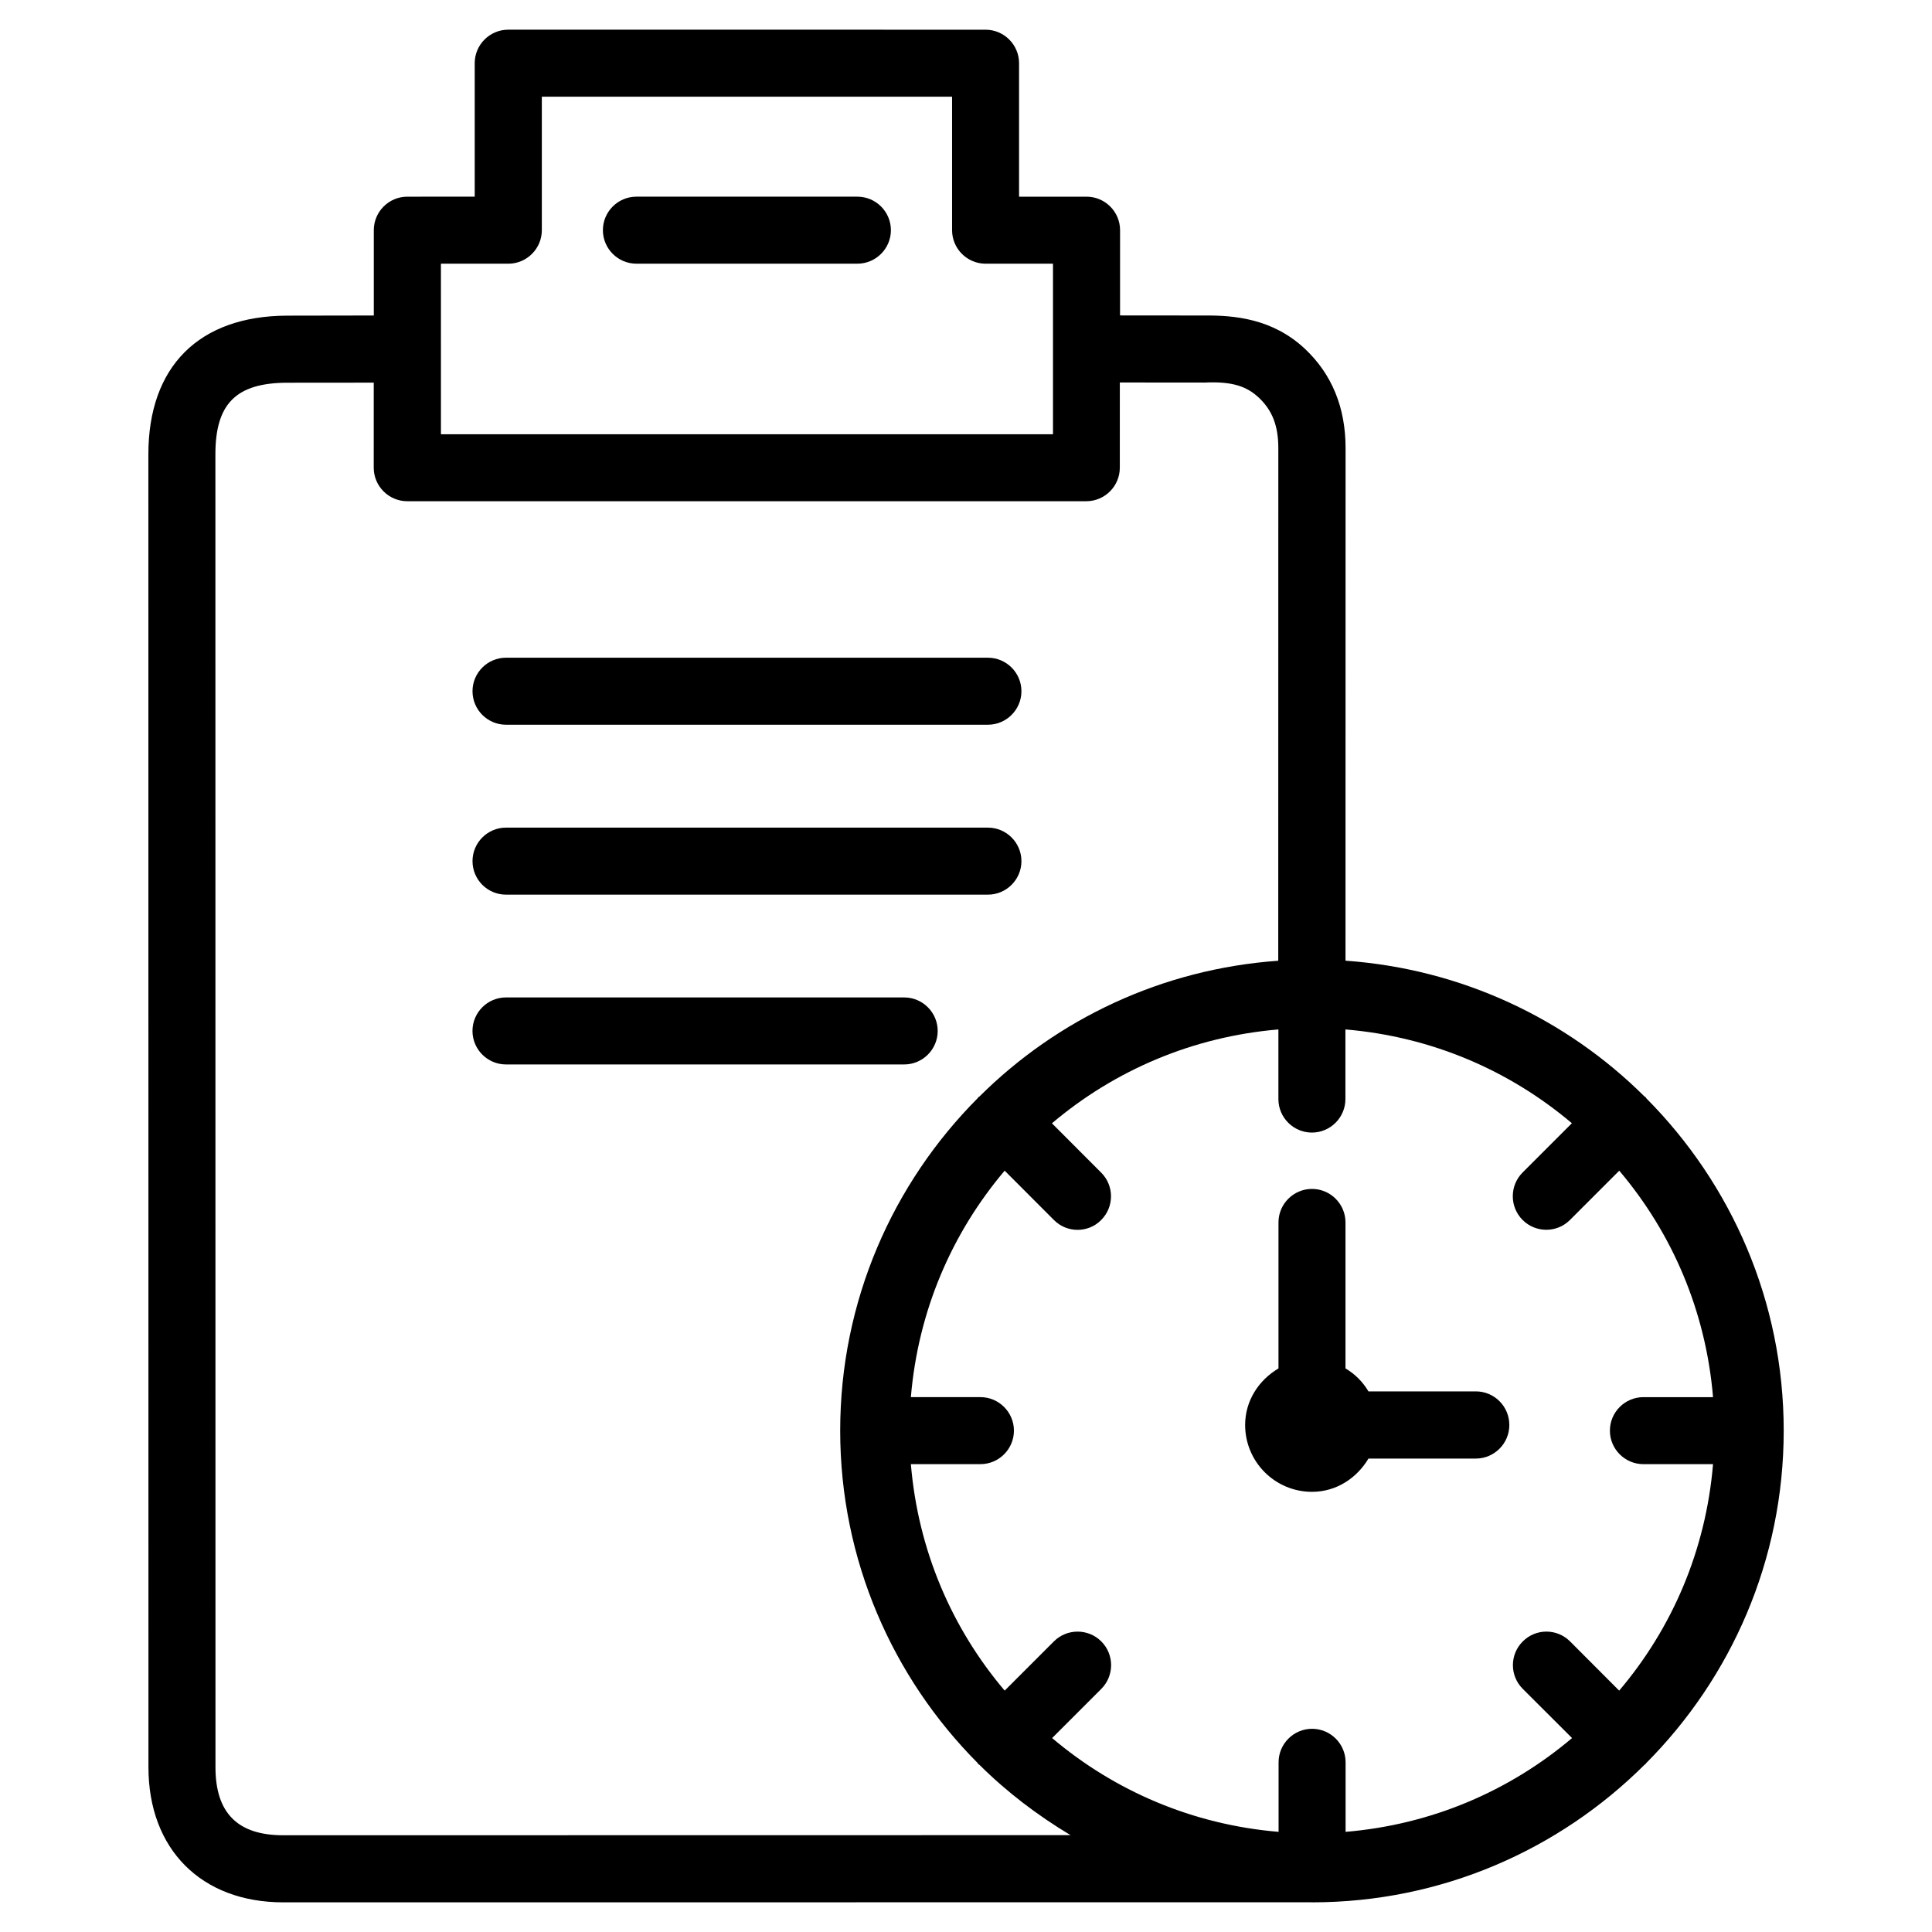
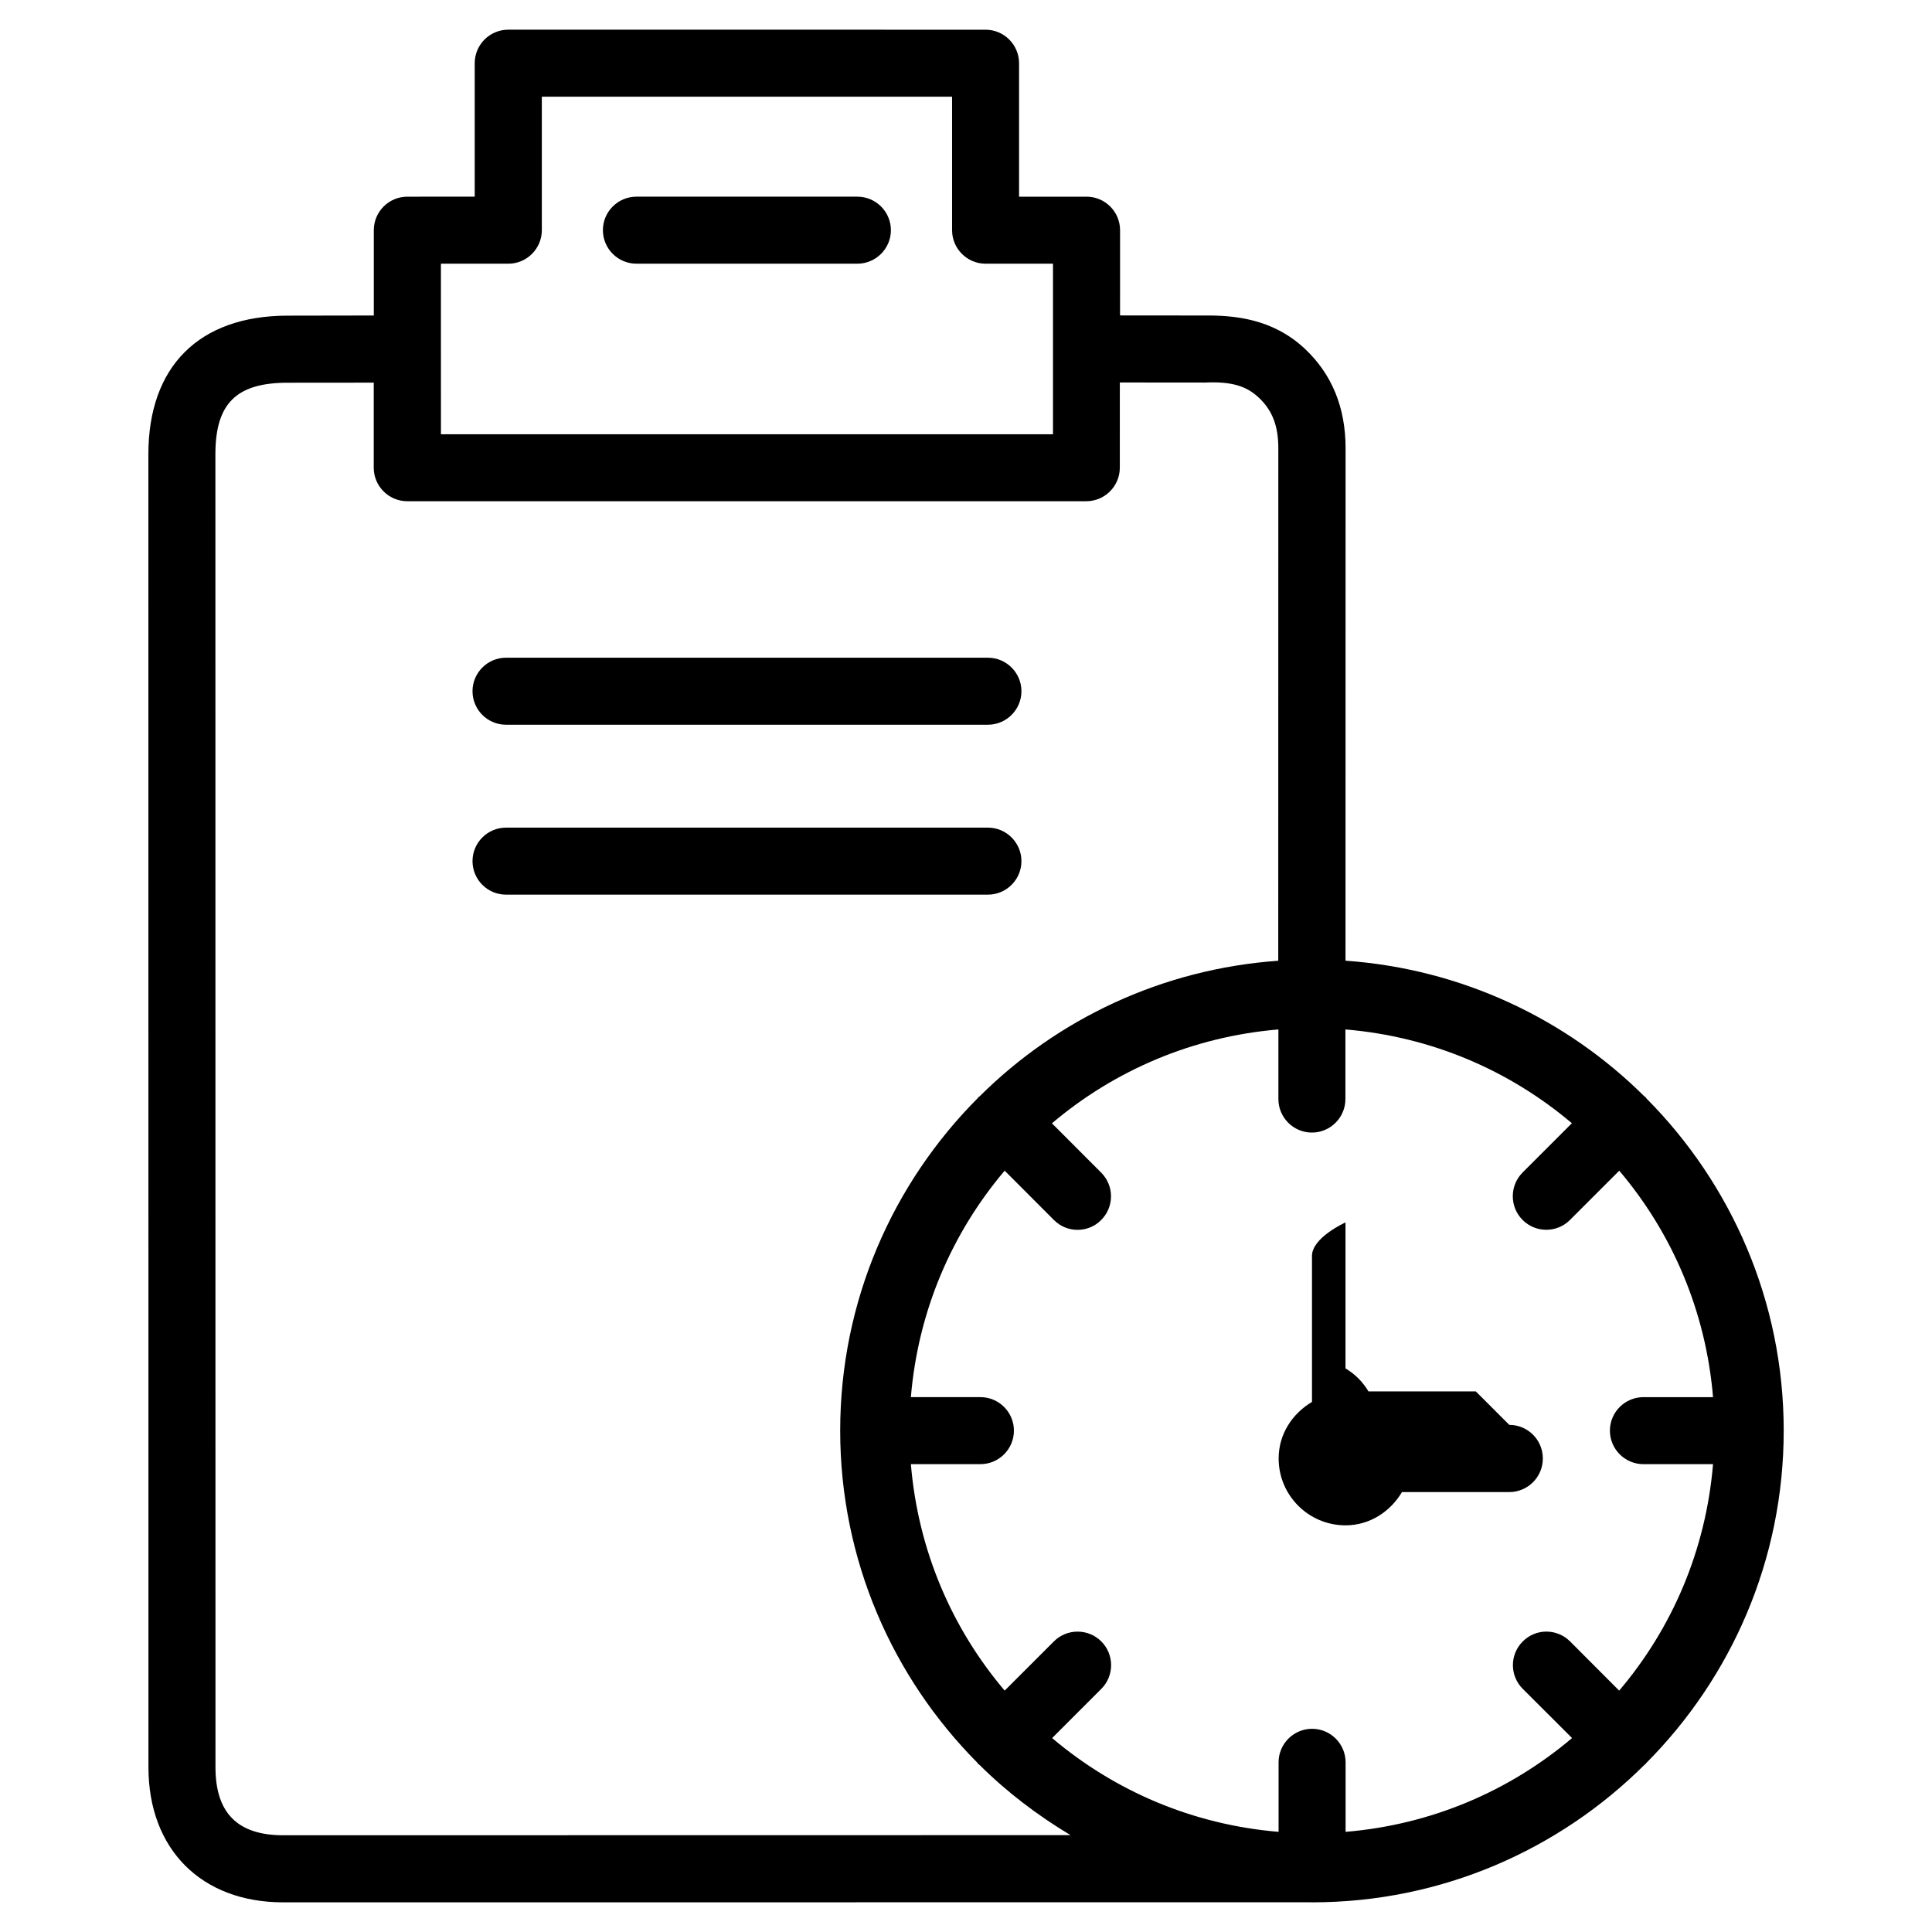
<svg xmlns="http://www.w3.org/2000/svg" fill="#000000" width="800px" height="800px" version="1.1" viewBox="144 144 512 512">
  <g>
    <path d="m371.22 196.12h-58.566c-4.891 0-8.879 3.988-8.879 8.879s3.988 8.879 8.879 8.879h58.566c4.891 0 8.879-3.988 8.879-8.879s-3.988-8.879-8.879-8.879z" />
    <path d="m278.1 336.06h127.71c4.891 0 8.879-3.988 8.879-8.879 0-4.891-3.988-8.879-8.879-8.879l-127.71-0.004c-4.891 0-8.879 3.988-8.879 8.879s3.965 8.883 8.879 8.883z" />
-     <path d="m392.5 417.21c0-4.891-3.988-8.879-8.879-8.879h-105.53c-4.891 0-8.879 3.988-8.879 8.879 0 4.891 3.988 8.879 8.879 8.879h105.53c4.891 0 8.879-3.988 8.879-8.879z" />
    <path d="m278.1 381.09h127.71c4.891 0 8.879-3.988 8.879-8.879s-3.988-8.879-8.879-8.879l-127.71-0.004c-4.891 0-8.879 3.988-8.879 8.879 0 4.894 3.965 8.883 8.879 8.883z" />
    <path d="m580.26 611.24c22.504-22.609 36.441-53.762 36.441-88.105 0-34.32-13.918-65.434-36.379-88.039-0.082-0.105-0.125-0.23-0.23-0.336-0.105-0.105-0.23-0.125-0.336-0.23-20.637-20.508-48.406-33.754-79.184-35.938l0.02-135.84c0-10.77-3.633-19.629-10.832-26.367-8.586-7.996-18.727-8.836-26.598-8.773l-22.336-0.02 0.004-22.59c0-4.891-3.988-8.879-8.879-8.879h-17.887v-35.371c0-4.891-3.988-8.879-8.879-8.879l-126.5-0.004c-4.891 0-8.879 3.988-8.879 8.879v35.371l-17.863 0.004c-4.891 0-8.879 3.988-8.879 8.879v22.609l-22.988 0.039c-23.363 0.086-36.754 13.477-36.754 36.758l0.02 347.92c0 21.746 14.023 35.812 35.707 35.812l272.23-0.02c0.148 0 0.293 0.02 0.418 0.02 34.363 0 65.516-13.938 88.125-36.465 0.082-0.062 0.188-0.105 0.25-0.168 0.086-0.082 0.105-0.188 0.191-0.27zm-20.172-32.246c-3.465-3.465-9.09-3.484-12.555 0.02-3.465 3.465-3.465 9.09 0.02 12.555l13.059 13.035c-16.543 14-37.176 22.945-60.016 24.855v-18.43c0-4.891-3.988-8.879-8.879-8.879s-8.879 3.988-8.879 8.879v18.43c-22.82-1.91-43.473-10.852-60.016-24.855l13.035-13.035c3.465-3.465 3.465-9.109 0-12.574-3.465-3.465-9.109-3.465-12.574 0l-13.035 13.035c-14-16.52-22.945-37.176-24.855-60.016h18.43c4.891 0 8.879-3.988 8.879-8.879s-3.988-8.879-8.879-8.879h-18.43c1.91-22.84 10.852-43.473 24.855-60.016l13.035 13.059c1.742 1.762 4.008 2.625 6.277 2.625 2.266 0 4.555-0.859 6.254-2.602 3.484-3.465 3.484-9.09 0.02-12.555l-13.059-13.078c16.543-14 37.199-22.945 60.016-24.875v18.453c0 4.891 3.988 8.879 8.879 8.879s8.879-3.988 8.879-8.879v-18.453c22.82 1.91 43.473 10.852 60.016 24.855l-13.059 13.059c-3.465 3.465-3.465 9.109 0 12.574 1.742 1.742 4.008 2.602 6.277 2.602 2.266 0 4.555-0.859 6.277-2.602l13.059-13.059c14 16.52 22.945 37.176 24.855 60.016h-18.453c-4.891 0-8.879 3.988-8.879 8.879s3.988 8.879 8.879 8.879h18.453c-1.91 22.84-10.852 43.496-24.875 60.016zm-299.24-365.11h17.863c4.891 0 8.879-3.988 8.879-8.879v-35.371h108.72v35.371c0 4.891 3.988 8.879 8.879 8.879h17.863v45.195h-162.2zm-41.797 416.48c-12.07 0-17.949-5.898-17.949-18.031l-0.02-347.93c0-13.434 5.5-18.934 19.02-18.977l22.945-0.02-0.004 22.543c0 4.891 3.988 8.879 8.879 8.879h179.96c4.891 0 8.879-3.988 8.879-8.879l0.004-22.586 22.484 0.02c7.453-0.355 11.211 1.07 14.336 3.988 3.59 3.359 5.184 7.496 5.184 13.395l-0.02 135.84c-30.797 2.184-58.566 15.449-79.184 35.98-0.082 0.082-0.188 0.105-0.273 0.168-0.082 0.082-0.105 0.168-0.168 0.25-22.523 22.609-36.465 53.762-36.465 88.125 0 34.32 13.918 65.434 36.379 88.039 0.082 0.105 0.125 0.23 0.23 0.336s0.23 0.125 0.336 0.23c7.199 7.16 15.344 13.352 24.098 18.598z" />
-     <path d="m535.1 512.73h-28.445c-1.512-2.539-3.547-4.578-6.086-6.086v-38.688c0-4.891-3.988-8.879-8.879-8.879s-8.879 3.988-8.879 8.879v38.688c-5.184 3.086-8.836 8.5-8.836 14.988 0 9.781 7.934 17.719 17.719 17.719 6.465 0 11.883-3.652 14.969-8.816h28.445c4.891 0 8.879-3.988 8.879-8.879 0.016-4.938-3.973-8.926-8.887-8.926z" />
+     <path d="m535.1 512.73h-28.445c-1.512-2.539-3.547-4.578-6.086-6.086v-38.688s-8.879 3.988-8.879 8.879v38.688c-5.184 3.086-8.836 8.5-8.836 14.988 0 9.781 7.934 17.719 17.719 17.719 6.465 0 11.883-3.652 14.969-8.816h28.445c4.891 0 8.879-3.988 8.879-8.879 0.016-4.938-3.973-8.926-8.887-8.926z" />
  </g>
</svg>